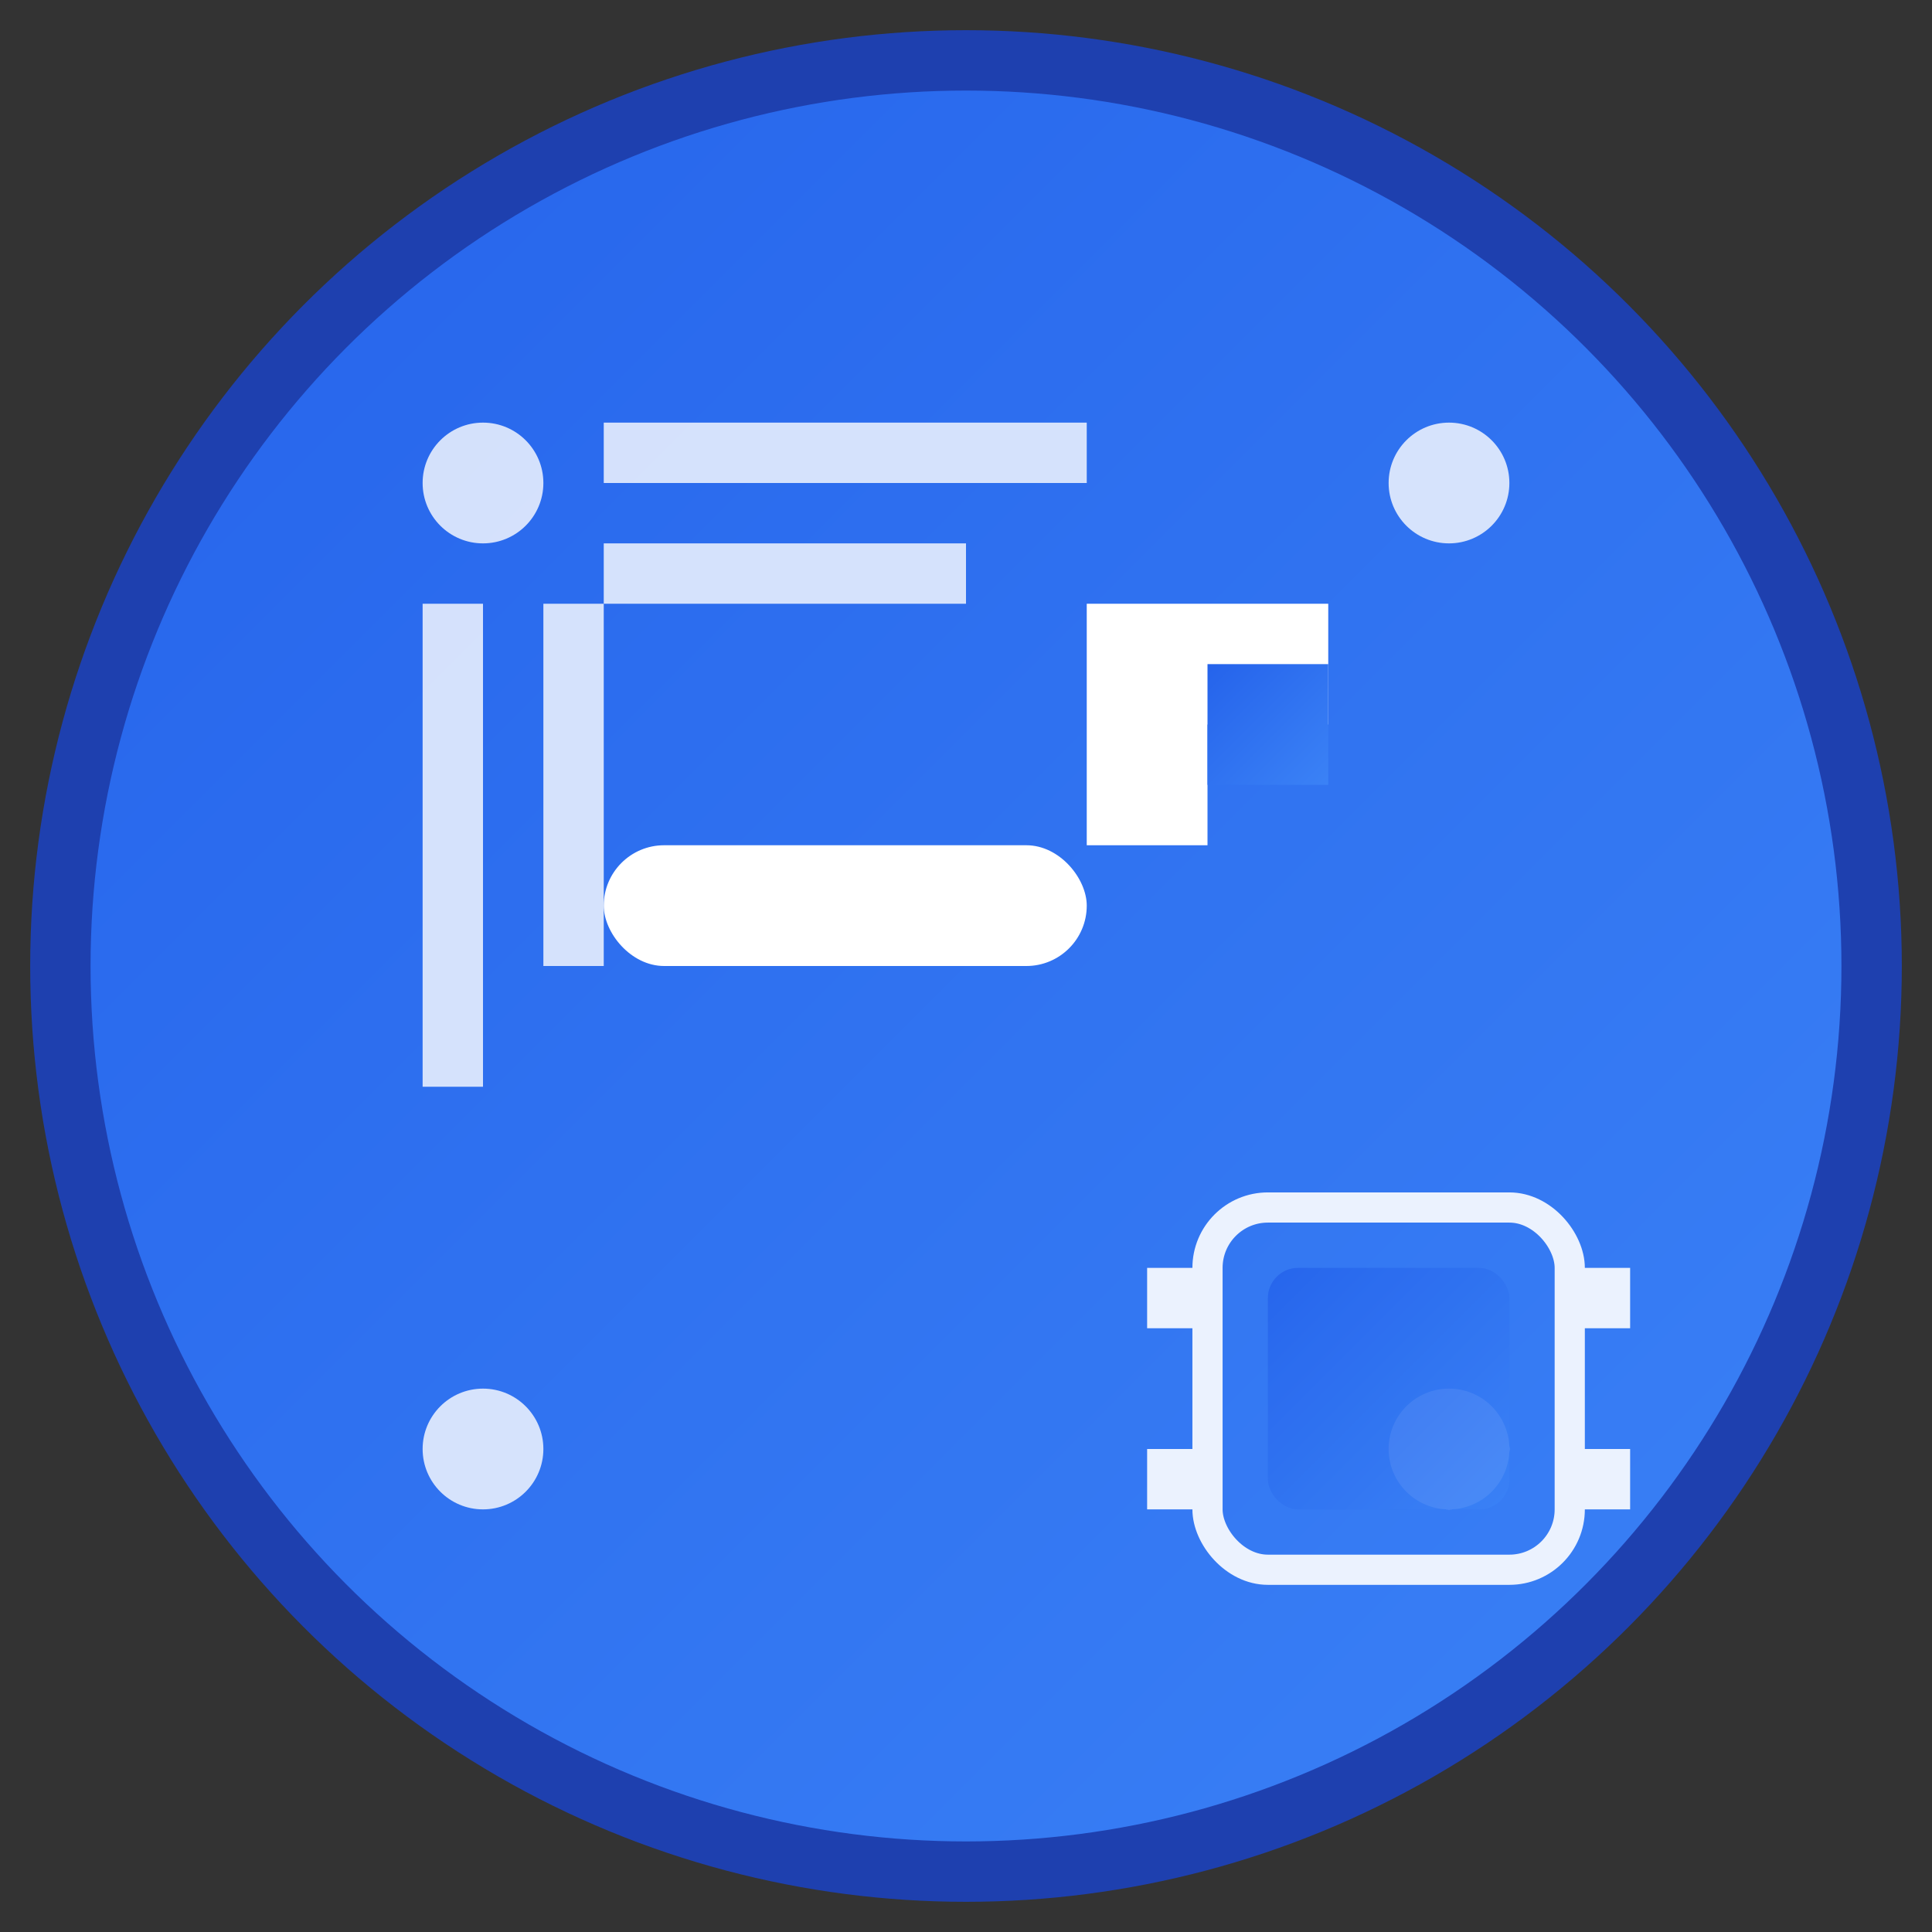
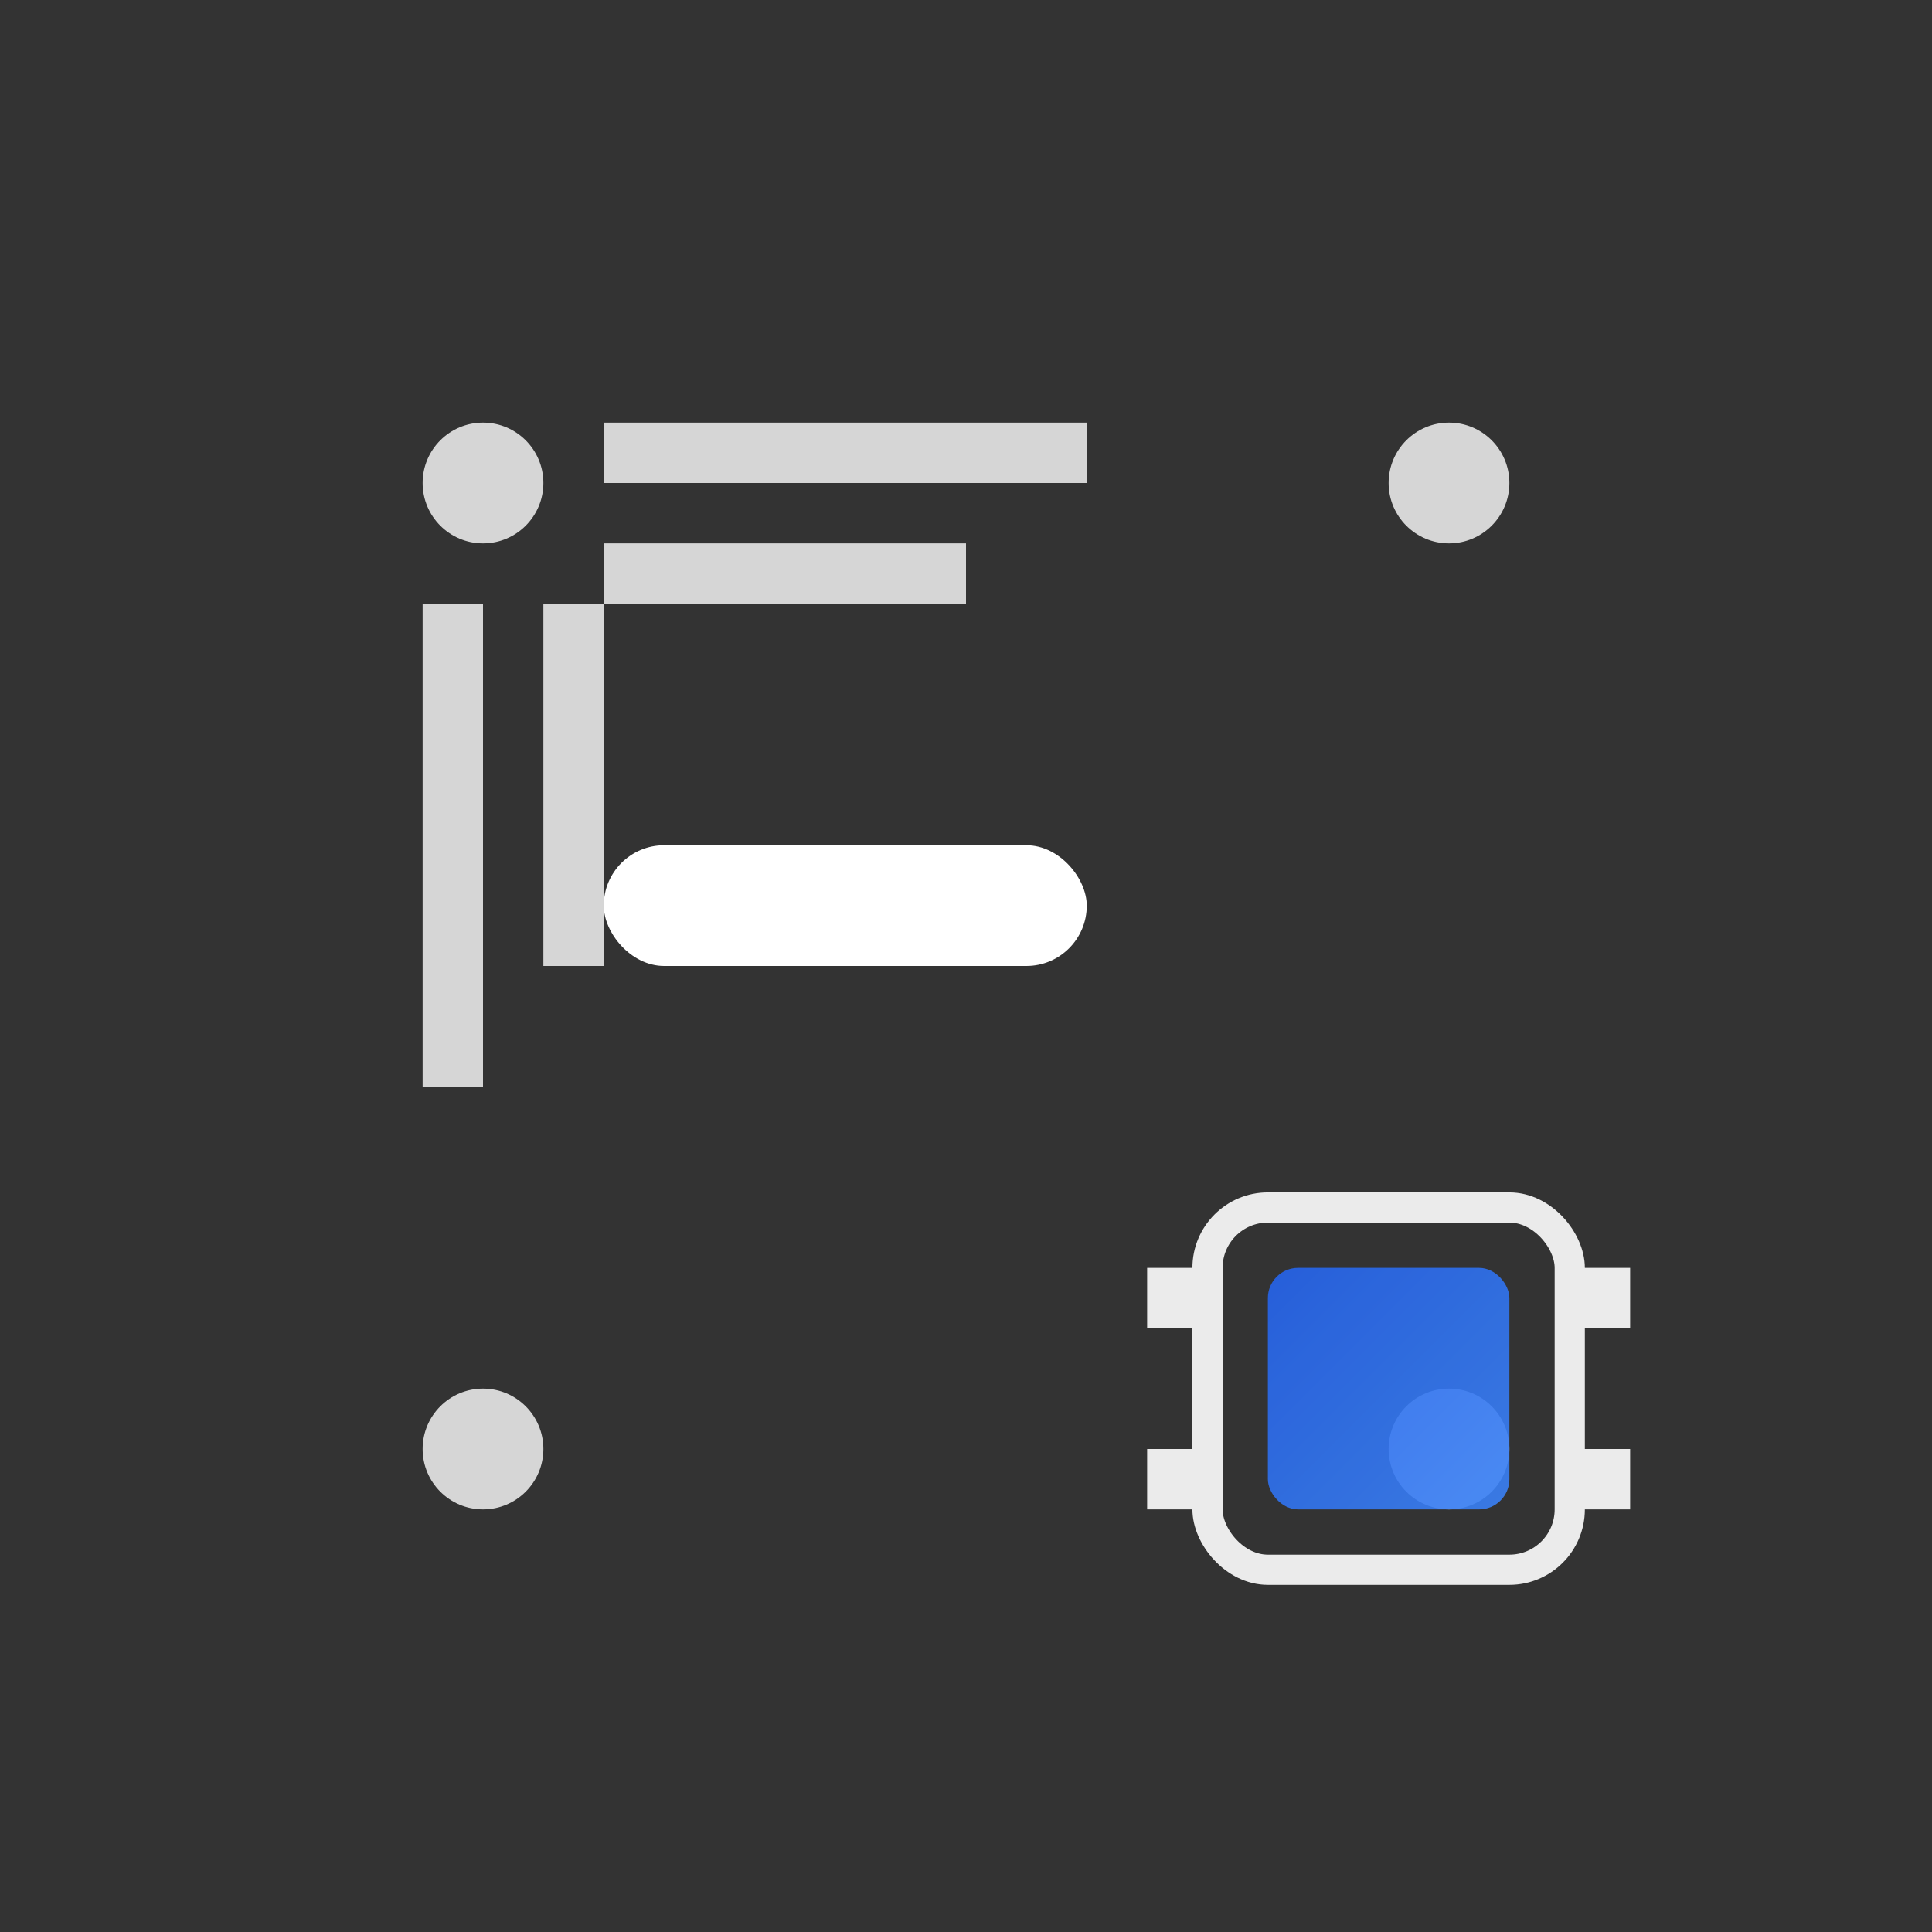
<svg xmlns="http://www.w3.org/2000/svg" viewBox="0 0 32 32" width="32" height="32">
  <rect x="0" y="0" width="32" height="32" fill="#333333" stroke="none" />
  <defs>
    <linearGradient id="gradient" x1="0%" y1="0%" x2="100%" y2="100%">
      <stop offset="0%" style="stop-color:#2563eb;stop-opacity:1" />
      <stop offset="100%" style="stop-color:#3b82f6;stop-opacity:1" />
    </linearGradient>
  </defs>
-   <circle cx="16" cy="16" r="15" fill="url(#gradient)" stroke="#1e40af" stroke-width="1" />
  <g transform="translate(8, 6)">
    <rect x="2" y="8" width="8" height="2" rx="1" fill="white" />
-     <path d="M10 4 L14 4 L14 6 L12 6 L12 8 L10 8 Z" fill="white" />
-     <rect x="12" y="5" width="2" height="2" fill="url(#gradient)" />
  </g>
  <g transform="translate(4, 4)" fill="white" opacity="0.8">
    <circle cx="4" cy="4" r="1" />
    <circle cx="20" cy="4" r="1" />
    <circle cx="4" cy="20" r="1" />
    <circle cx="20" cy="20" r="1" />
    <rect x="6" y="3" width="8" height="1" />
    <rect x="6" y="5" width="6" height="1" />
    <rect x="3" y="6" width="1" height="8" />
    <rect x="5" y="6" width="1" height="6" />
  </g>
  <g transform="translate(20, 20)" fill="white" opacity="0.9">
    <rect x="0" y="0" width="6" height="6" rx="1" fill="none" stroke="white" stroke-width="0.5" />
    <rect x="1" y="1" width="4" height="4" rx="0.5" fill="url(#gradient)" />
    <rect x="-1" y="1" width="1" height="1" fill="white" />
    <rect x="-1" y="4" width="1" height="1" fill="white" />
    <rect x="6" y="1" width="1" height="1" fill="white" />
    <rect x="6" y="4" width="1" height="1" fill="white" />
  </g>
</svg>